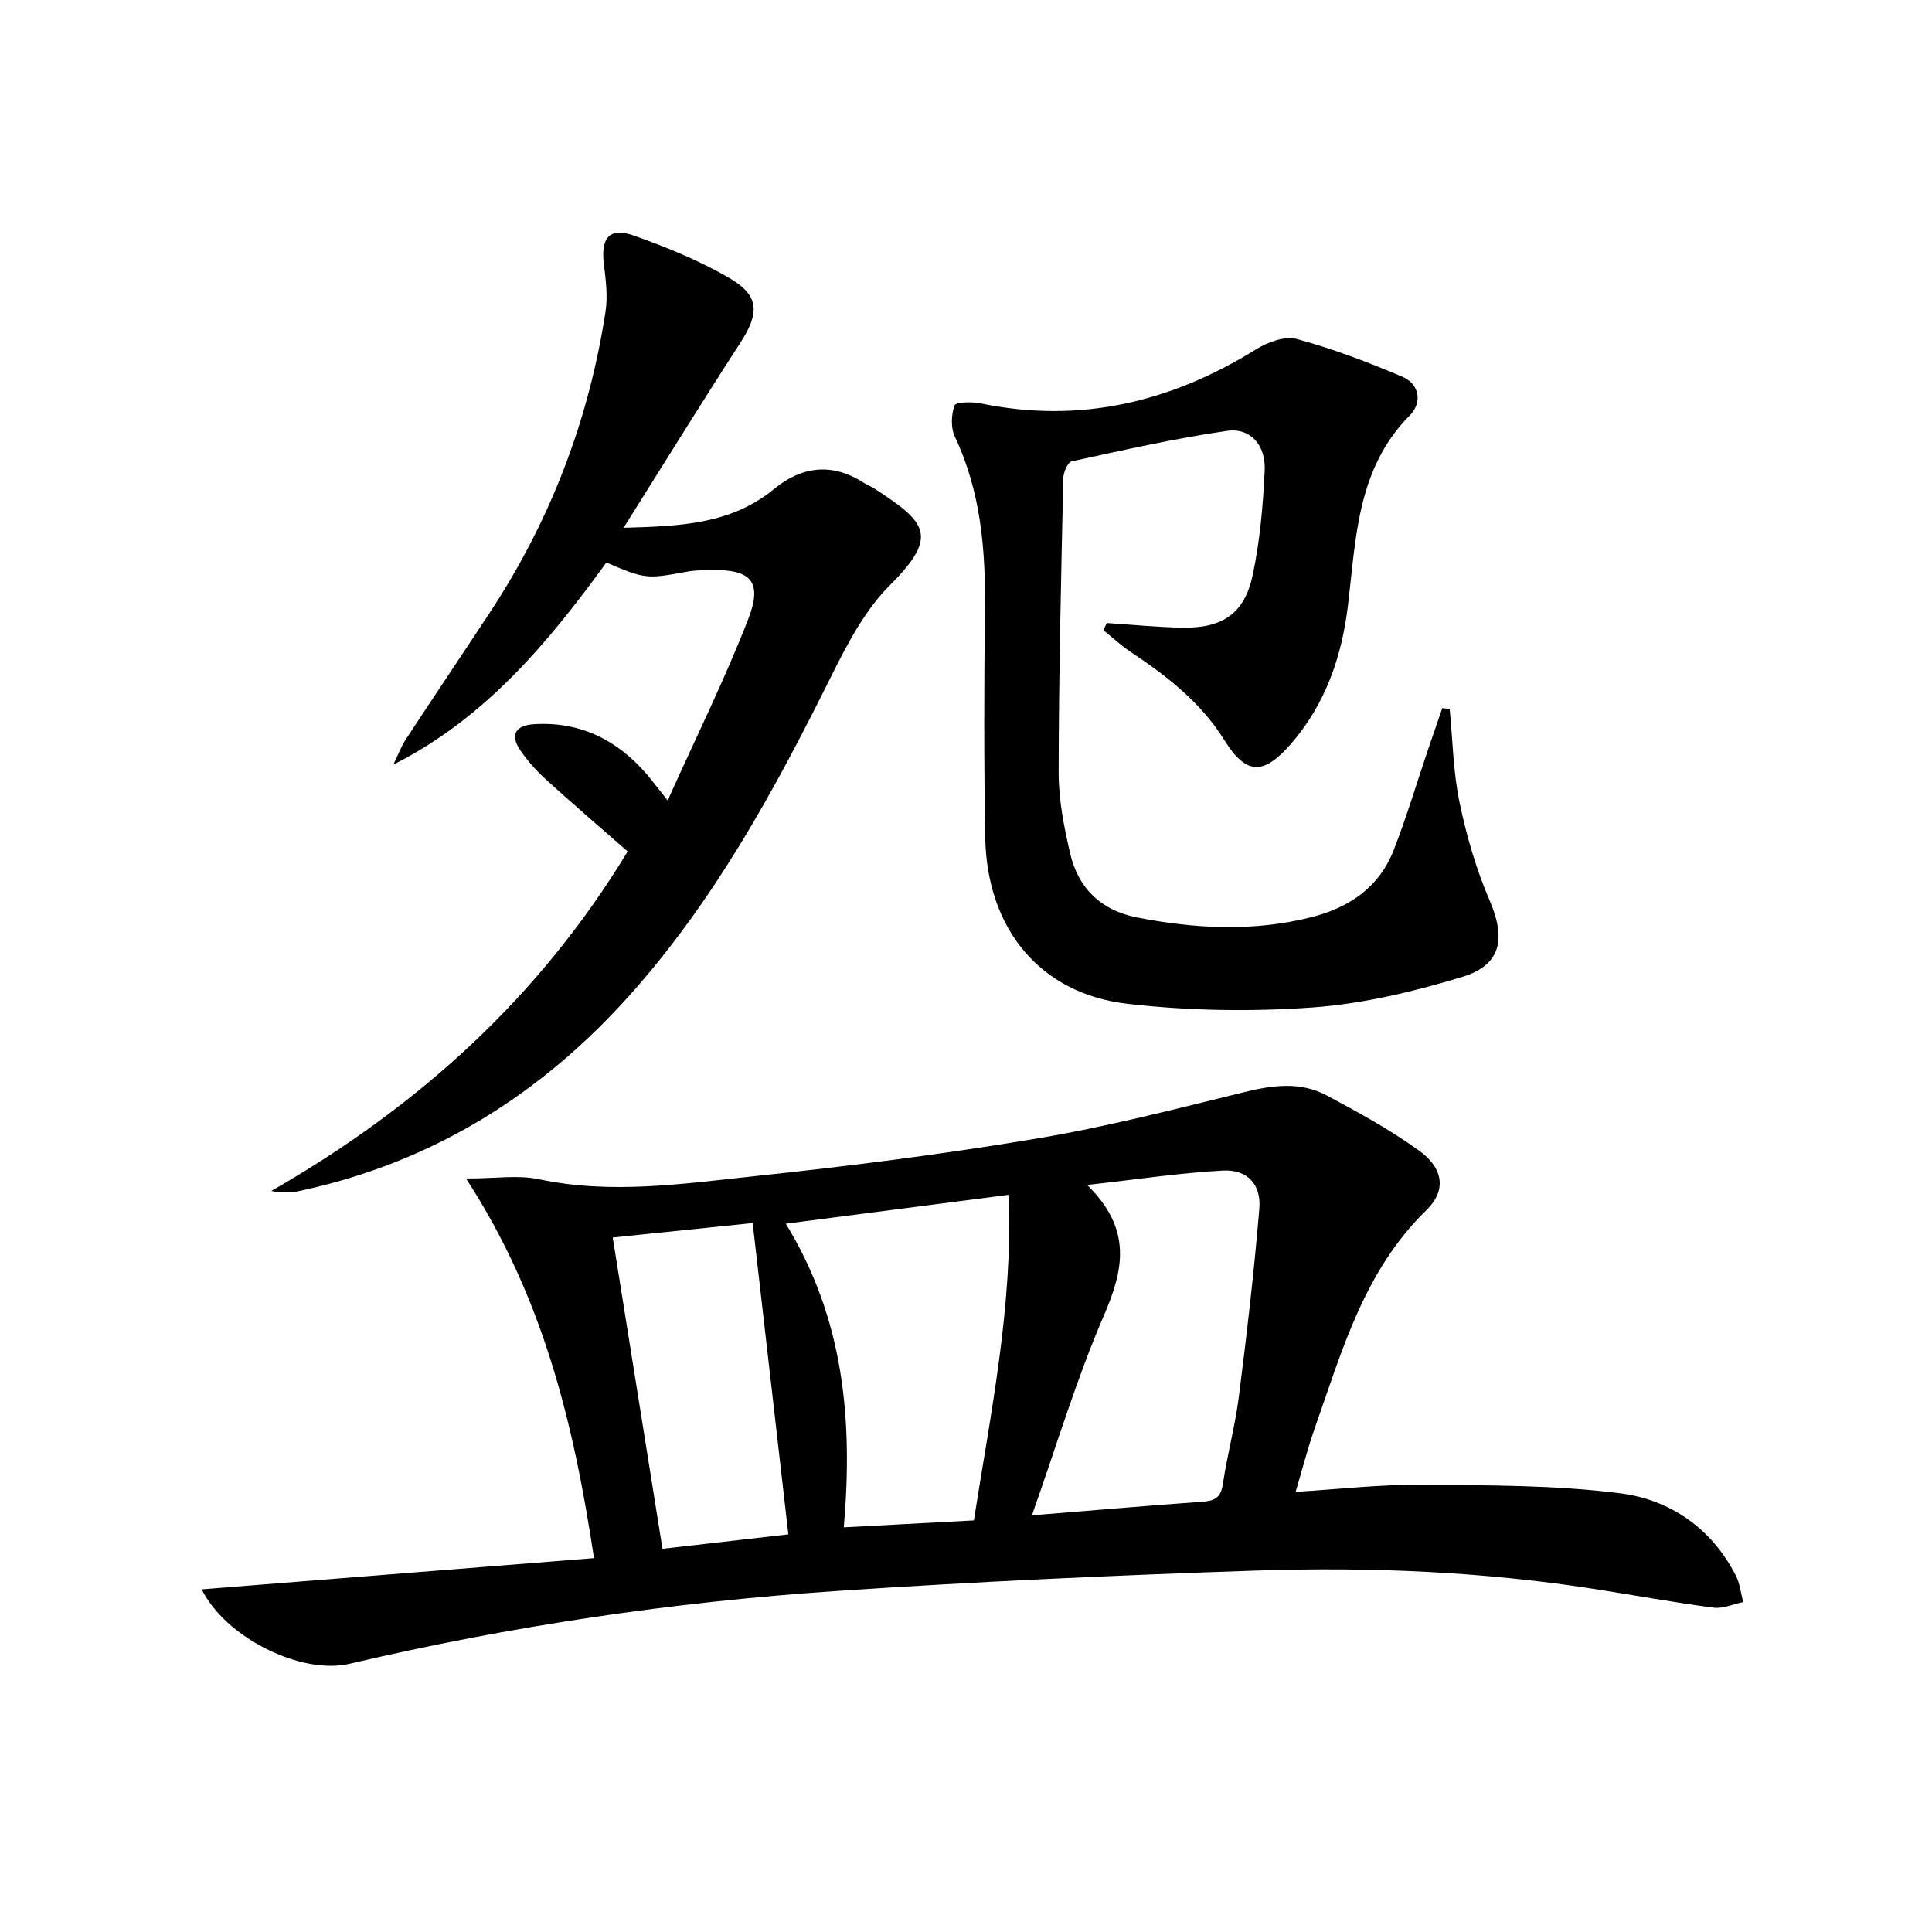
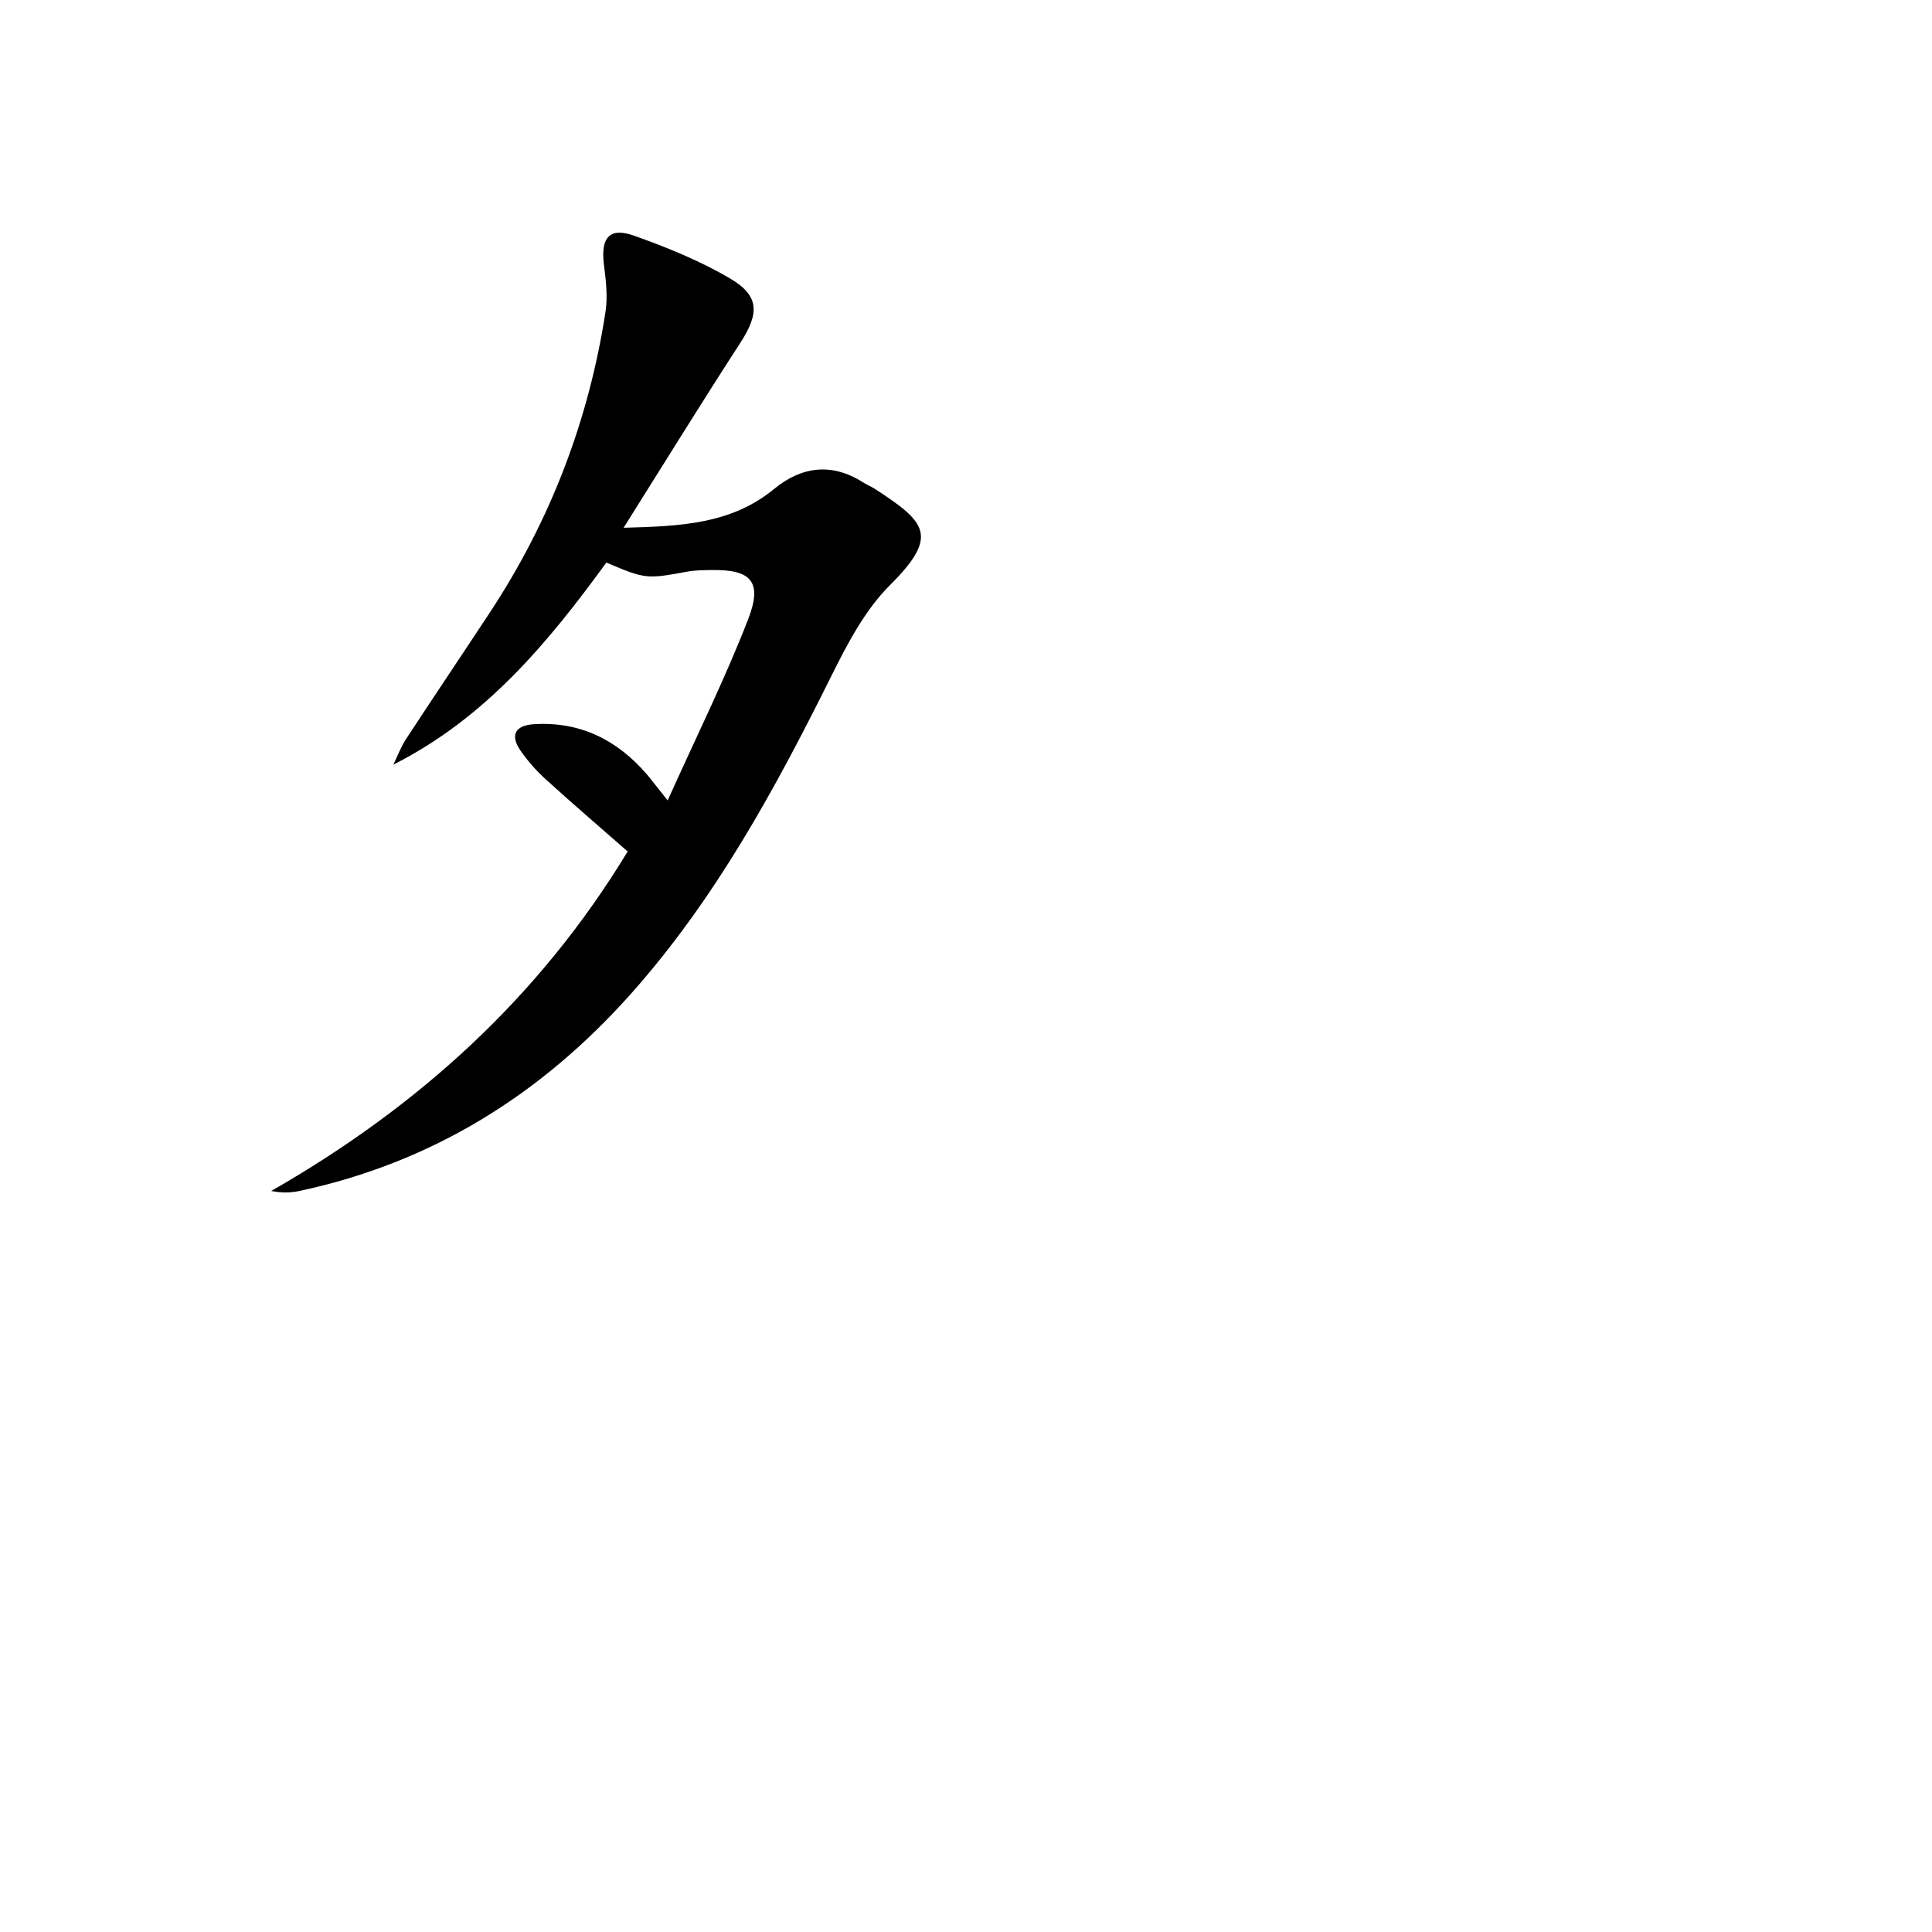
<svg xmlns="http://www.w3.org/2000/svg" enable-background="new 0 0 400 400" viewBox="0 0 400 400">
-   <path d="m41.76 329.06c27.18-2.16 54.11-4.31 81.22-6.47-4.24-28.05-10.53-54.03-26.49-78.59 6.16 0 10.8-.77 15.07.14 14.99 3.19 29.86.94 44.68-.63 19.47-2.06 38.93-4.53 58.25-7.76 14.51-2.42 28.82-6.13 43.13-9.64 5.86-1.44 11.58-2.22 16.99.65 6.58 3.49 13.16 7.12 19.19 11.46 5.1 3.67 5.68 8.28 1.53 12.32-12.89 12.53-17.48 29.14-23.16 45.26-1.43 4.05-2.48 8.23-3.92 13.07 8.97-.54 17.48-1.54 25.98-1.46 13.75.12 27.62.03 41.22 1.76 10.31 1.31 18.92 7.22 23.93 17.02.85 1.66 1.04 3.66 1.53 5.5-2.05.42-4.18 1.41-6.14 1.16-8.06-1.06-16.07-2.52-24.1-3.78-23.42-3.69-47.03-4.69-70.65-3.9-28.92.97-57.83 2.28-86.7 4.22-34.01 2.28-67.68 7.27-100.91 15.07-10.11 2.36-25.73-5.43-30.65-15.4zm171.89-15.33c12.82-1.04 24.03-2.01 35.26-2.81 2.51-.18 3.84-.79 4.26-3.6.89-6.05 2.54-12 3.31-18.06 1.65-12.98 3.17-25.99 4.25-39.03.42-5.04-2.51-8.14-7.52-7.88-8.86.47-17.66 1.82-28.13 2.98 9.43 9.23 7.53 17.63 3.43 27.13-5.63 13.02-9.71 26.71-14.86 41.27zm-12.02 1.05c3.53-22.45 8.07-44.37 7.24-67.41-15.32 1.98-30.15 3.91-46.18 5.98 12.1 19.77 13.91 40.74 12.01 62.87 9.4-.5 17.81-.95 26.93-1.44zm-45.8-61.56c-9.41.97-18.89 1.95-28.97 2.99 3.48 21.78 6.88 43.07 10.3 64.45 9.3-1.07 17.79-2.04 26.06-2.99-2.48-21.66-4.91-42.84-7.39-64.45z" />
-   <path d="m229.16 128.99c5.25.34 10.49.88 15.75.96 8.2.12 12.76-2.94 14.44-10.85 1.51-7.08 2.14-14.41 2.49-21.66.26-5.29-2.97-8.93-7.8-8.23-10.8 1.56-21.48 3.99-32.16 6.31-.82.18-1.71 2.29-1.74 3.51-.44 20.3-.93 40.6-.96 60.9-.01 5.58 1.1 11.24 2.37 16.71 1.68 7.25 6.37 11.85 13.87 13.31 12.03 2.35 24.04 2.98 36.06-.05 7.87-1.99 14.07-6.19 17.08-13.91 2.7-6.94 4.83-14.11 7.23-21.18.93-2.74 1.88-5.47 2.82-8.2.51.05 1.02.1 1.53.15.63 6.45.72 13 2.03 19.31 1.44 6.92 3.44 13.85 6.23 20.33 3.4 7.89 2.48 13.39-5.67 15.86-10.07 3.05-20.55 5.57-30.99 6.32-12.71.91-25.68.7-38.33-.76-18.12-2.09-29.1-15.56-29.43-34.45-.28-15.81-.24-31.63-.06-47.45.14-12.26-.88-24.19-6.22-35.49-.87-1.84-.77-4.56-.07-6.49.26-.72 3.61-.79 5.41-.42 20.61 4.25 39.41-.25 57.06-11.22 2.39-1.48 5.95-2.78 8.41-2.11 7.46 2.03 14.76 4.79 21.88 7.84 3.54 1.52 4.09 5.35 1.51 7.95-10.96 11.05-11.14 25.4-12.82 39.38-1.28 10.58-4.64 20.4-11.78 28.62-5.73 6.6-9.3 6.49-13.82-.76-4.89-7.85-11.95-13.29-19.48-18.31-1.97-1.31-3.72-2.96-5.57-4.45.25-.48.49-.98.73-1.47z" />
  <path d="m138.23 165.72c5.99-13.31 11.89-25.2 16.67-37.51 3.03-7.81.6-10.34-7.62-10.19-1.66.03-3.35.03-4.98.33-8.42 1.55-8.71 1.55-16.76-1.88-11.98 16.46-24.93 32.16-44.1 41.84.86-1.77 1.55-3.65 2.62-5.29 5.74-8.77 11.6-17.46 17.36-26.21 12.53-19.02 20.5-39.82 23.95-62.31.49-3.2.05-6.61-.35-9.88-.65-5.44 1.19-7.63 6.28-5.82 6.81 2.43 13.63 5.2 19.85 8.85 6.15 3.61 6.06 7.26 2.12 13.34-8.02 12.36-15.75 24.91-24.16 38.28 11.92-.32 22.31-.77 31.15-8.03 5.64-4.64 11.91-5.52 18.39-1.39.84.53 1.79.91 2.62 1.45 10.42 6.82 13.24 9.63 3.01 19.82-5.26 5.24-8.94 12.36-12.31 19.14-11.58 23.28-23.94 45.97-41.39 65.55-18.61 20.88-41.18 34.92-68.65 40.78-1.75.37-3.57.41-5.78-.01 30.32-17.36 55.44-39.99 73.8-70.29-5.6-4.91-11.35-9.84-16.96-14.94-1.95-1.77-3.75-3.8-5.24-5.97-2.21-3.22-1.07-5.22 2.9-5.45 9.52-.55 17.12 3.27 23.25 10.36 1.06 1.25 2.04 2.57 4.33 5.43z" />
</svg>